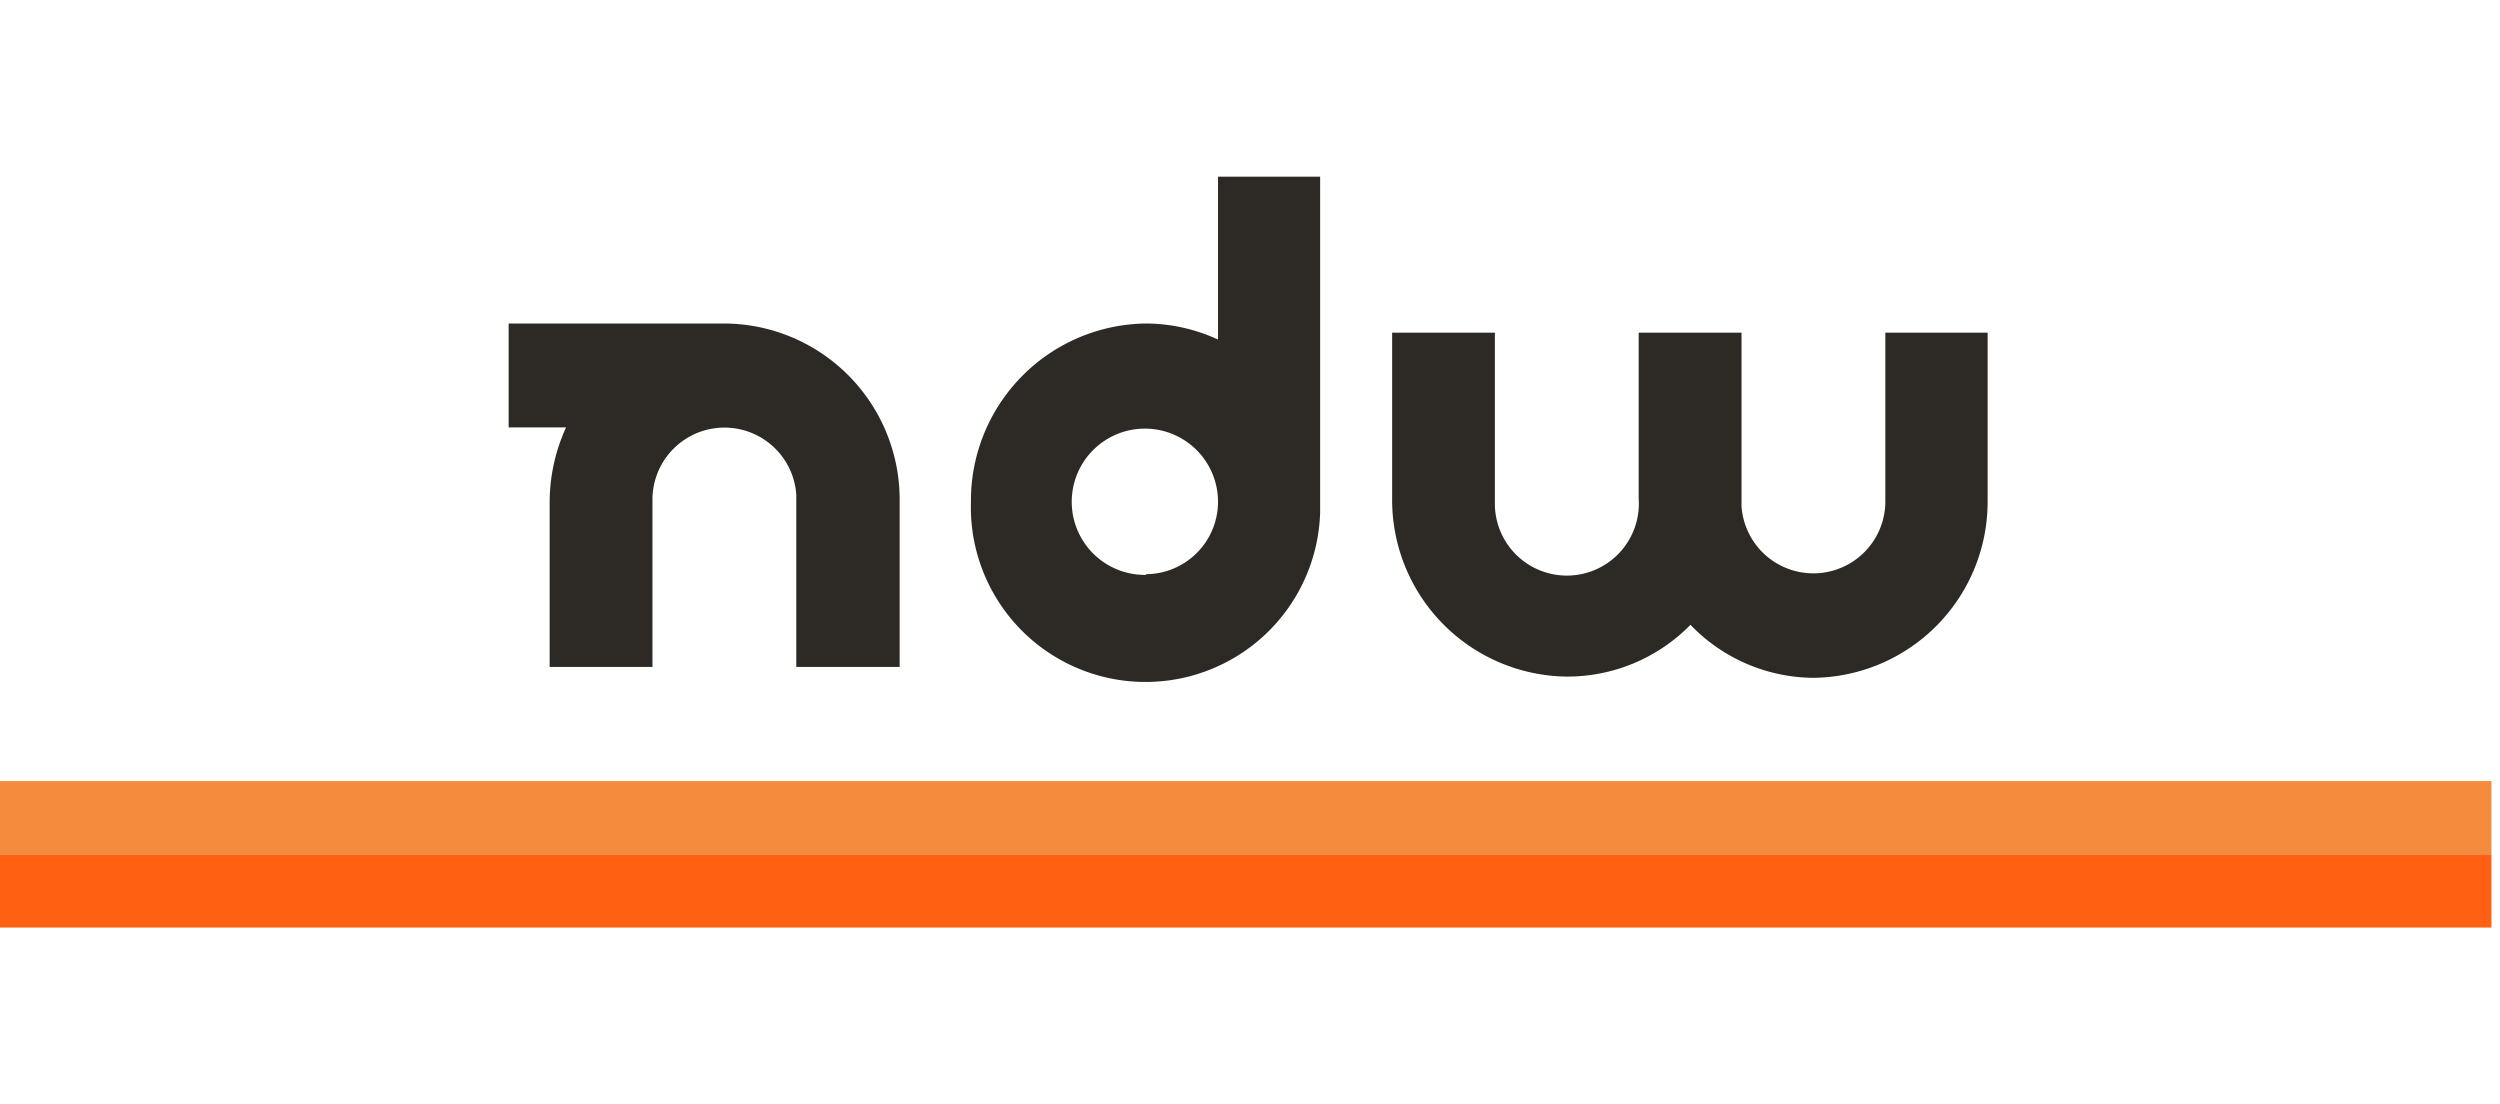
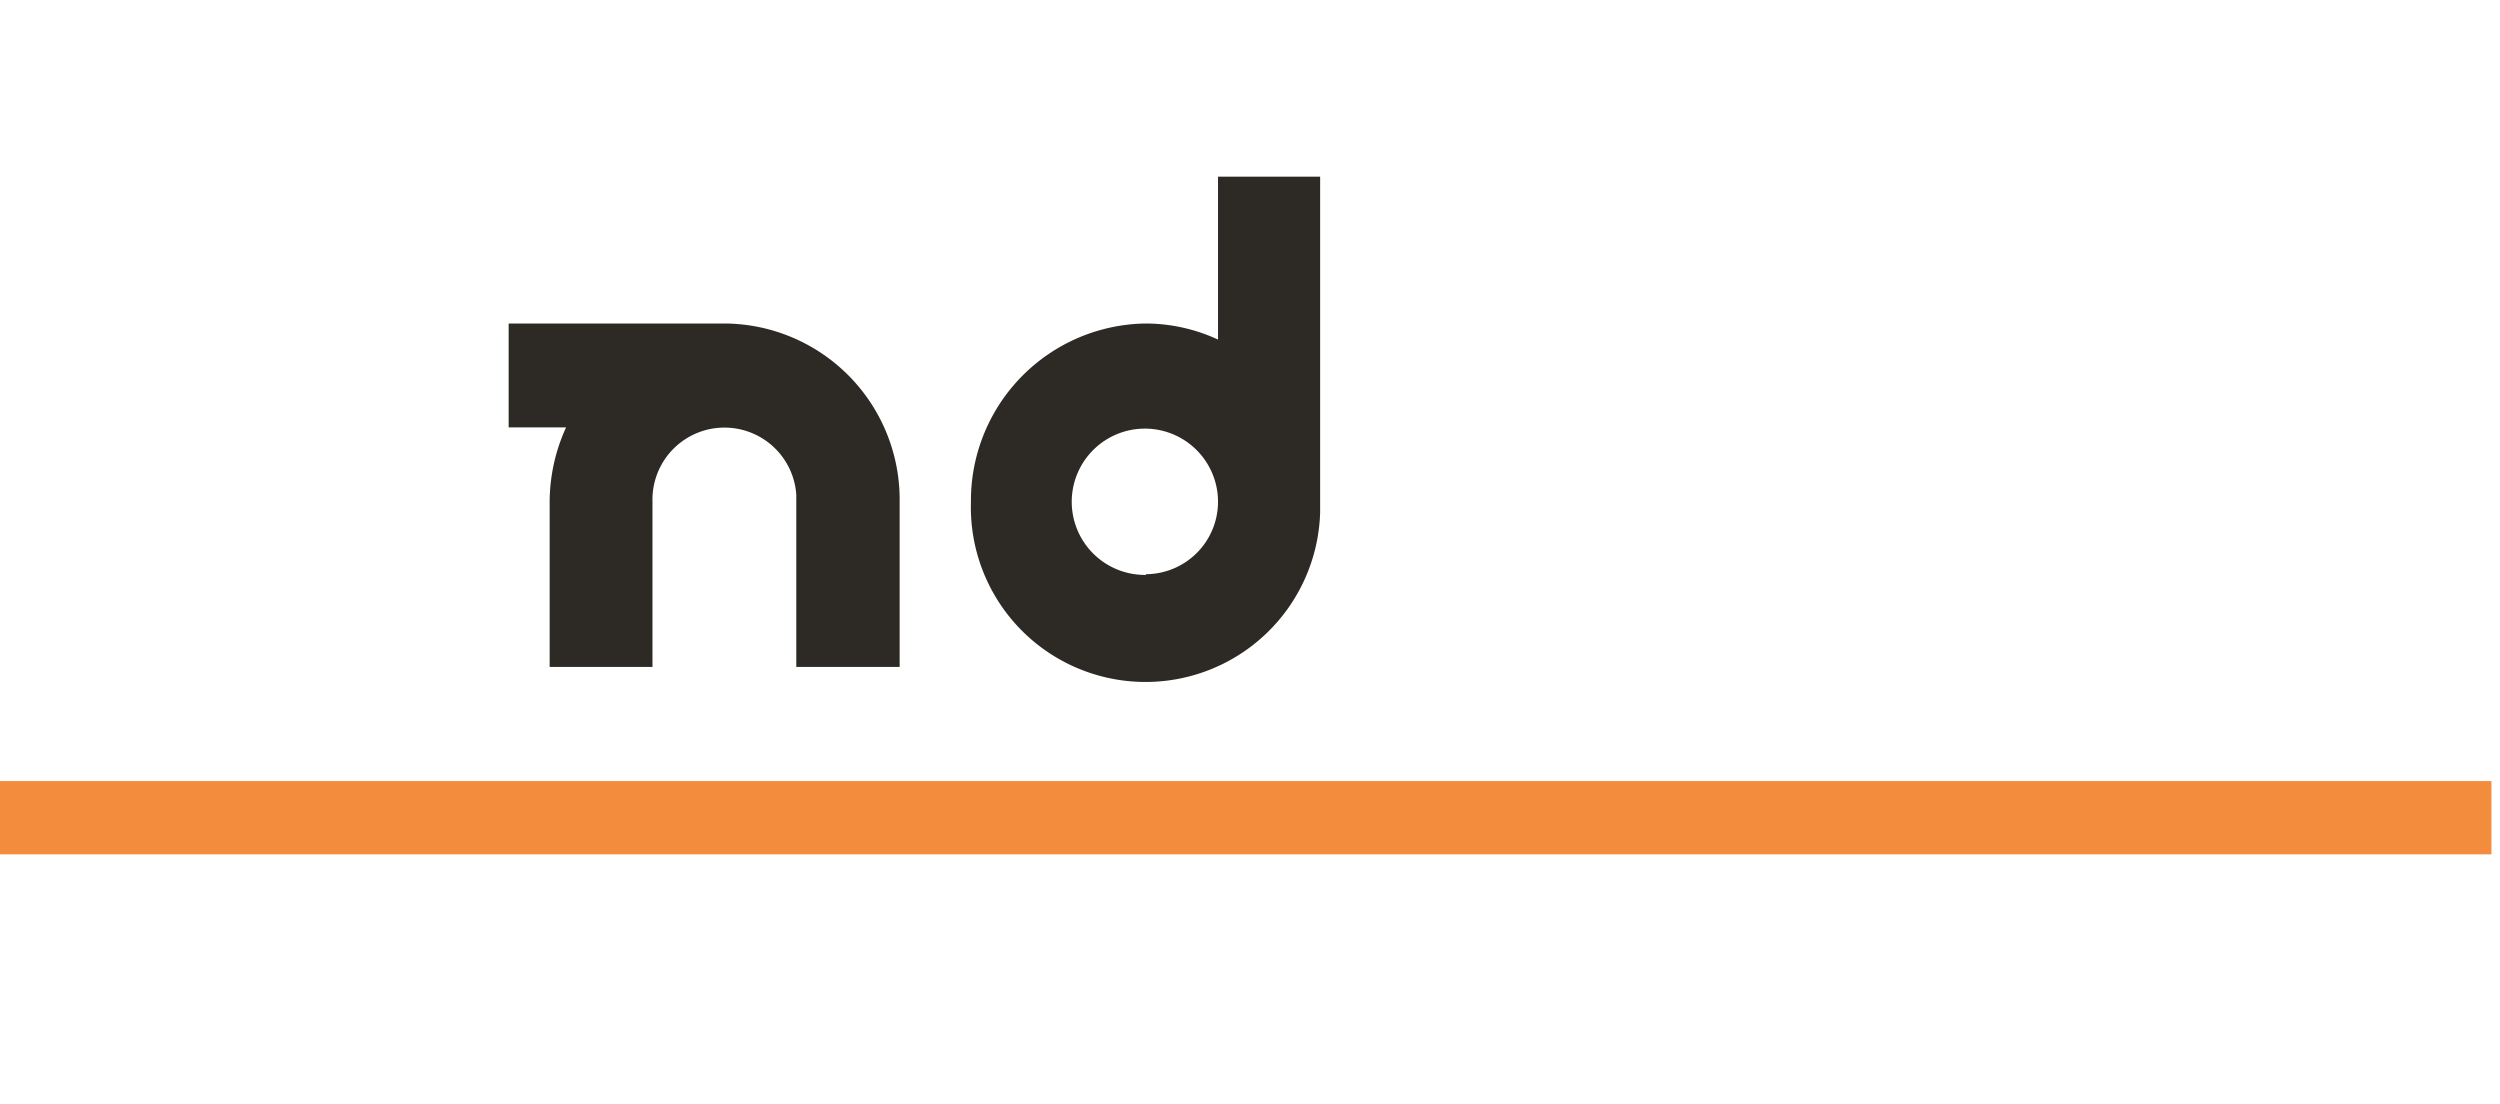
<svg xmlns="http://www.w3.org/2000/svg" height="125" viewBox="0 0 283 125" width="283">
  <g>
    <rect height="8.29" style="fill: #f38c3c" width="282.03" y="88.42" />
-     <rect height="8.29" style="fill: #ff6012" width="282.03" y="96.71" />
-     <path d="M213.42,37.66V56.59a8.15,8.15,0,0,1-16.28.71c0-.24,0-.48,0-.71V37.66H185.5v18.8a8.15,8.15,0,1,1-16.28.71c0-.23,0-.47,0-.71V37.66H157.59V56.38a20,20,0,0,0,19.77,20.21,19.52,19.52,0,0,0,14-5.86,19.48,19.48,0,0,0,13.93,6A19.94,19.94,0,0,0,225,56.66h0v-19Z" style="fill: #2d2a26" />
    <path d="M137.88,38.44a19.57,19.57,0,0,0-8.18-1.82,20.05,20.05,0,0,0-19.79,20.23A19.77,19.77,0,1,0,149.44,58q0-.55,0-1.11h0V20H137.88ZM129.7,65.08a8.28,8.28,0,1,1,8.18-8.37v0A8.21,8.21,0,0,1,129.75,65" style="fill: #2d2a26" />
    <path d="M82,36.62H57.58V48.38h6.5a20.43,20.43,0,0,0-1.86,8.5V75.5H73.86V56.69A8.15,8.15,0,0,1,90.14,56c0,.24,0,.48,0,.71V75.5h11.7V56.69A19.93,19.93,0,0,0,82.06,36.62H82" style="fill: #2d2a26" />
  </g>
</svg>